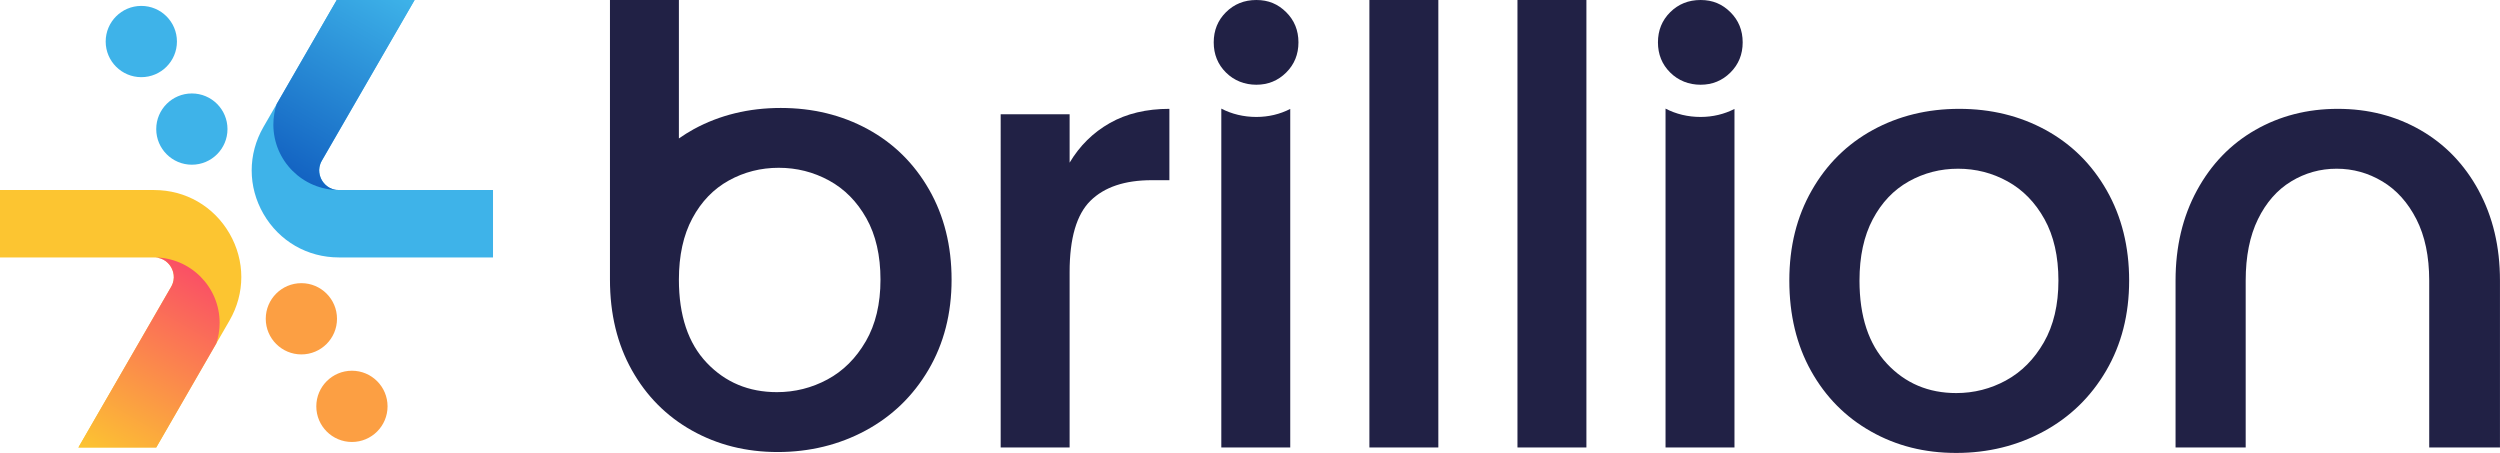
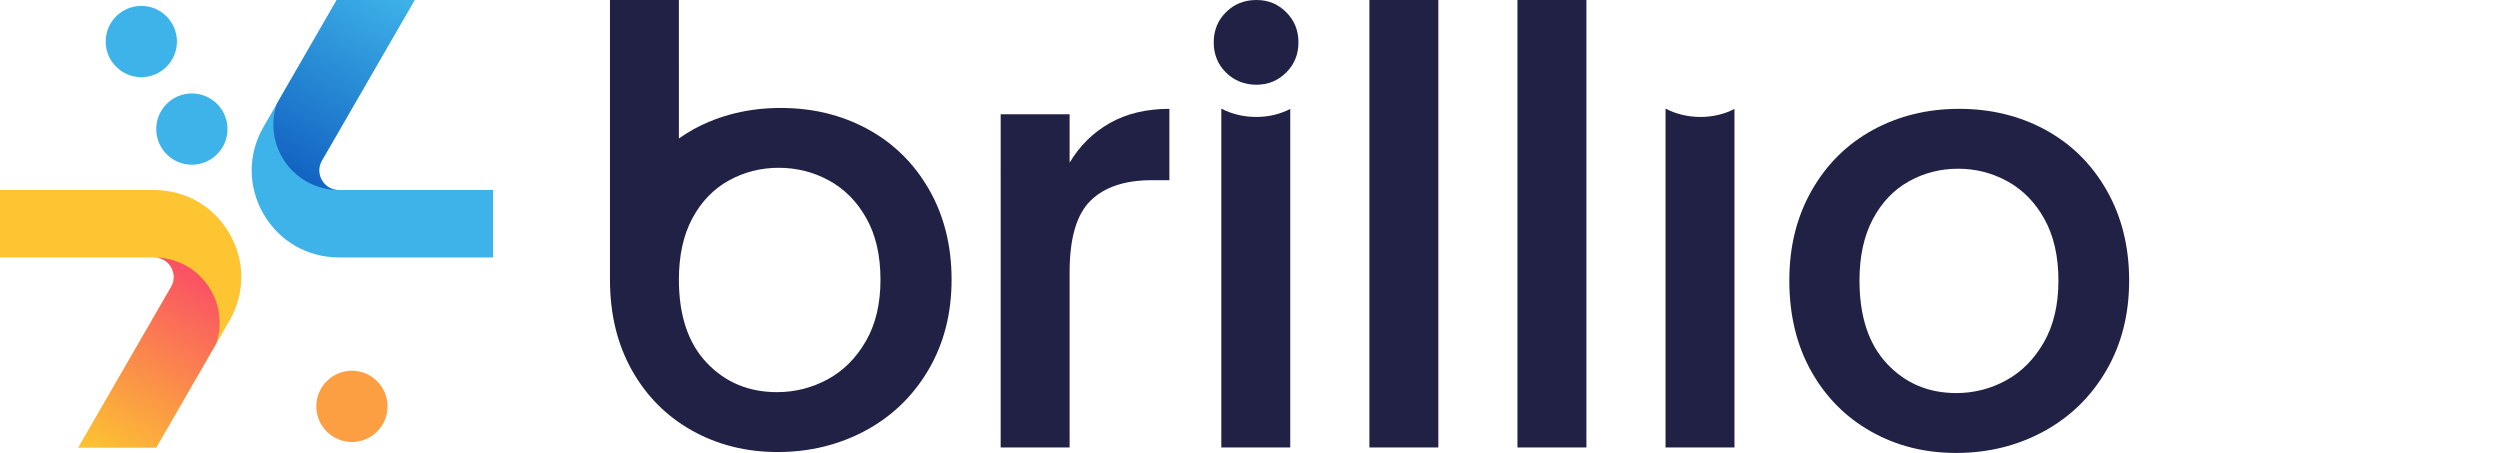
<svg xmlns="http://www.w3.org/2000/svg" id="Layer_2" data-name="Layer 2" viewBox="0 0 1298.2 235.19">
  <defs>
    <style> .cls-1 { fill: url(#Brillion_Warm_Gradient); } .cls-1, .cls-2, .cls-3, .cls-4, .cls-5, .cls-6 { stroke-width: 0px; } .cls-2 { fill: url(#Brillion_Cool_Gradient); } .cls-3 { fill: #3eb3e9; } .cls-4 { fill: #212145; } .cls-5 { fill: #fc9f43; } .cls-6 { fill: #fcc531; } </style>
    <linearGradient id="Brillion_Warm_Gradient" data-name="Brillion Warm Gradient" x1="49.26" y1="237.29" x2="104.1" y2="142.3" gradientUnits="userSpaceOnUse">
      <stop offset="0" stop-color="#fcc531" />
      <stop offset="1" stop-color="#fa5065" />
    </linearGradient>
    <linearGradient id="Brillion_Cool_Gradient" data-name="Brillion Cool Gradient" x1="206.75" y1="-4.93" x2="151.9" y2="90.06" gradientUnits="userSpaceOnUse">
      <stop offset="0" stop-color="#3eb3e9" />
      <stop offset="1" stop-color="#1363c2" />
    </linearGradient>
  </defs>
  <g id="Layer_1-2" data-name="Layer 1">
    <g>
      <g>
-         <path class="cls-4" d="m867.31,37.67c-4.25-4.22-6.37-9.44-6.37-15.67s2.12-11.45,6.37-15.67C871.56,2.11,876.82,0,883.09,0s11.23,2.11,15.48,6.33c4.25,4.22,6.37,9.45,6.37,15.67s-2.12,11.45-6.37,15.67c-4.25,4.22-9.41,6.33-15.48,6.33s-11.53-2.11-15.78-6.33Z" />
        <rect class="cls-4" x="711.1" y="0" width="35.8" height="232.36" />
        <rect class="cls-4" x="787.99" y="0" width="35.8" height="232.36" />
        <path class="cls-4" d="m576.31,63.9c8.68-4.92,19-7.38,30.93-7.38v37.05h-9.11c-14.03,0-24.65,3.56-31.87,10.68-7.22,7.12-10.83,19.47-10.83,37.05v91.06h-35.8V59.35h35.8v25.12c5.23-8.79,12.19-15.65,20.88-20.57Z" />
        <path class="cls-4" d="m636.63,37.67c-4.25-4.22-6.37-9.44-6.37-15.67s2.12-11.45,6.37-15.67C640.88,2.11,646.14,0,652.41,0s11.23,2.11,15.48,6.33c4.25,4.22,6.37,9.45,6.37,15.67s-2.12,11.45-6.37,15.67c-4.25,4.22-9.41,6.33-15.48,6.33s-11.53-2.11-15.78-6.33Z" />
        <path class="cls-4" d="m971.55,224.04c-13.19-7.43-23.55-17.9-31.09-31.4-7.54-13.5-11.3-29.15-11.3-46.94s3.87-33.18,11.62-46.79c7.74-13.6,18.32-24.07,31.71-31.4,13.39-7.32,28.36-10.99,44.9-10.99s31.5,3.67,44.9,10.99c13.39,7.33,23.97,17.79,31.71,31.4,7.74,13.61,11.62,29.2,11.62,46.79s-3.98,33.18-11.93,46.79c-7.96,13.61-18.79,24.13-32.5,31.56-13.71,7.43-28.84,11.15-45.37,11.15s-31.09-3.71-44.27-11.15Zm70.18-26.53c8.06-4.4,14.6-10.99,19.63-19.78s7.54-19.47,7.54-32.03-2.41-23.18-7.22-31.87c-4.82-8.68-11.2-15.23-19.15-19.63-7.96-4.4-16.54-6.59-25.75-6.59s-17.74,2.2-25.59,6.59c-7.85,4.4-14.08,10.94-18.68,19.63-4.61,8.69-6.91,19.31-6.91,31.87,0,18.63,4.76,33.02,14.29,43.18,9.52,10.16,21.51,15.23,35.95,15.23,9.21,0,17.84-2.2,25.91-6.59Z" />
        <path class="cls-4" d="m482.46,98.45c-7.79-13.6-18.42-24.07-31.88-31.4-13.47-7.32-28.52-10.99-45.14-10.99s-31.67,3.67-45.14,10.99c-2.71,1.48-5.28,3.12-7.76,4.85V0h-35.8v145.24c0,17.79,3.79,33.44,11.36,46.94,7.58,13.5,17.99,23.97,31.25,31.4,13.26,7.43,28.09,11.15,44.51,11.15s31.83-3.71,45.61-11.15c13.78-7.43,24.67-17.95,32.67-31.56,7.99-13.6,12-29.2,12-46.79s-3.9-33.18-11.68-46.79Zm-32.89,78.81c-5.09,8.79-11.72,15.39-19.88,19.78-8.17,4.4-16.92,6.59-26.25,6.59-14.63,0-26.78-5.07-36.43-15.23-9.65-10.15-14.47-24.54-14.47-43.18,0-12.56,2.33-23.18,7-31.87,4.66-8.68,10.98-15.23,18.93-19.63,7.95-4.4,16.59-6.59,25.93-6.59s18.02,2.2,26.09,6.59c8.06,4.4,14.53,10.94,19.41,19.63,4.88,8.69,7.32,19.31,7.32,31.87s-2.54,23.24-7.63,32.03Z" />
-         <path class="cls-4" d="m1287.11,98.91c-7.4-13.6-17.49-24.07-30.28-31.4-12.79-7.32-27.08-10.99-42.87-10.99s-30.08,3.67-42.87,10.99c-12.79,7.33-22.89,17.79-30.28,31.4-7.4,13.61-11.09,29.2-11.09,46.79v86.66h36.42v-86.66c0-12.56,2.12-23.18,6.37-31.87,4.25-8.68,9.99-15.23,17.24-19.63,7.24-4.4,15.11-6.59,23.61-6.59s16.41,2.2,23.75,6.59c7.34,4.4,13.23,10.94,17.67,19.63,4.44,8.69,6.66,19.31,6.66,31.87v86.66h36.74v-86.66c0-17.58-3.7-33.18-11.09-46.79Z" />
        <path class="cls-4" d="m652.41,60.73c-6.58,0-12.73-1.48-18.21-4.33v175.96h35.8V56.57c-5.34,2.73-11.27,4.16-17.59,4.16Z" />
        <path class="cls-4" d="m883.09,60.73c-6.58,0-12.73-1.48-18.21-4.33v175.96h35.8V56.57c-5.34,2.73-11.27,4.16-17.59,4.16Z" />
      </g>
      <g>
        <circle class="cls-5" cx="182.75" cy="211.01" r="18.5" />
-         <circle class="cls-5" cx="156.5" cy="165.54" r="18.5" />
        <circle class="cls-3" cx="99.63" cy="67.03" r="18.5" />
        <circle class="cls-3" cx="73.38" cy="21.57" r="18.5" />
        <path class="cls-3" d="m256,133.68h-80.05c-16.33,0-30.96-8.45-39.13-22.59-8.17-14.15-8.17-31.04,0-45.18L174.87,0h40.42l-48.15,83.4c-2.65,4.6-.88,8.65,0,10.18.88,1.53,3.51,5.09,8.82,5.09h80.05v35Z" />
        <path class="cls-6" d="m0,98.68h80.05c16.33,0,30.96,8.45,39.13,22.59,8.17,14.15,8.17,31.04,0,45.18l-38.05,65.9h-40.41l48.15-83.4c2.65-4.6.88-8.65,0-10.18-.88-1.53-3.51-5.09-8.82-5.09H0v-35Z" />
        <path class="cls-1" d="m80.05,133.68s0,0,0,0h0c5.31,0,7.94,3.56,8.82,5.09.88,1.53,2.65,5.59,0,10.18l-48.15,83.4h40.41l31.17-53.98c1.12-3.37,1.75-6.95,1.75-10.69,0-18.78-15.22-34-34-34Z" />
        <path class="cls-2" d="m167.13,93.59c-.88-1.53-2.65-5.59,0-10.18L215.29,0h-40.42l-31.17,53.98c-1.12,3.37-1.75,6.95-1.75,10.69,0,18.78,15.22,34,34,34,0,0,0,0,0,0h0c-5.31,0-7.94-3.56-8.82-5.09Z" />
      </g>
    </g>
  </g>
</svg>